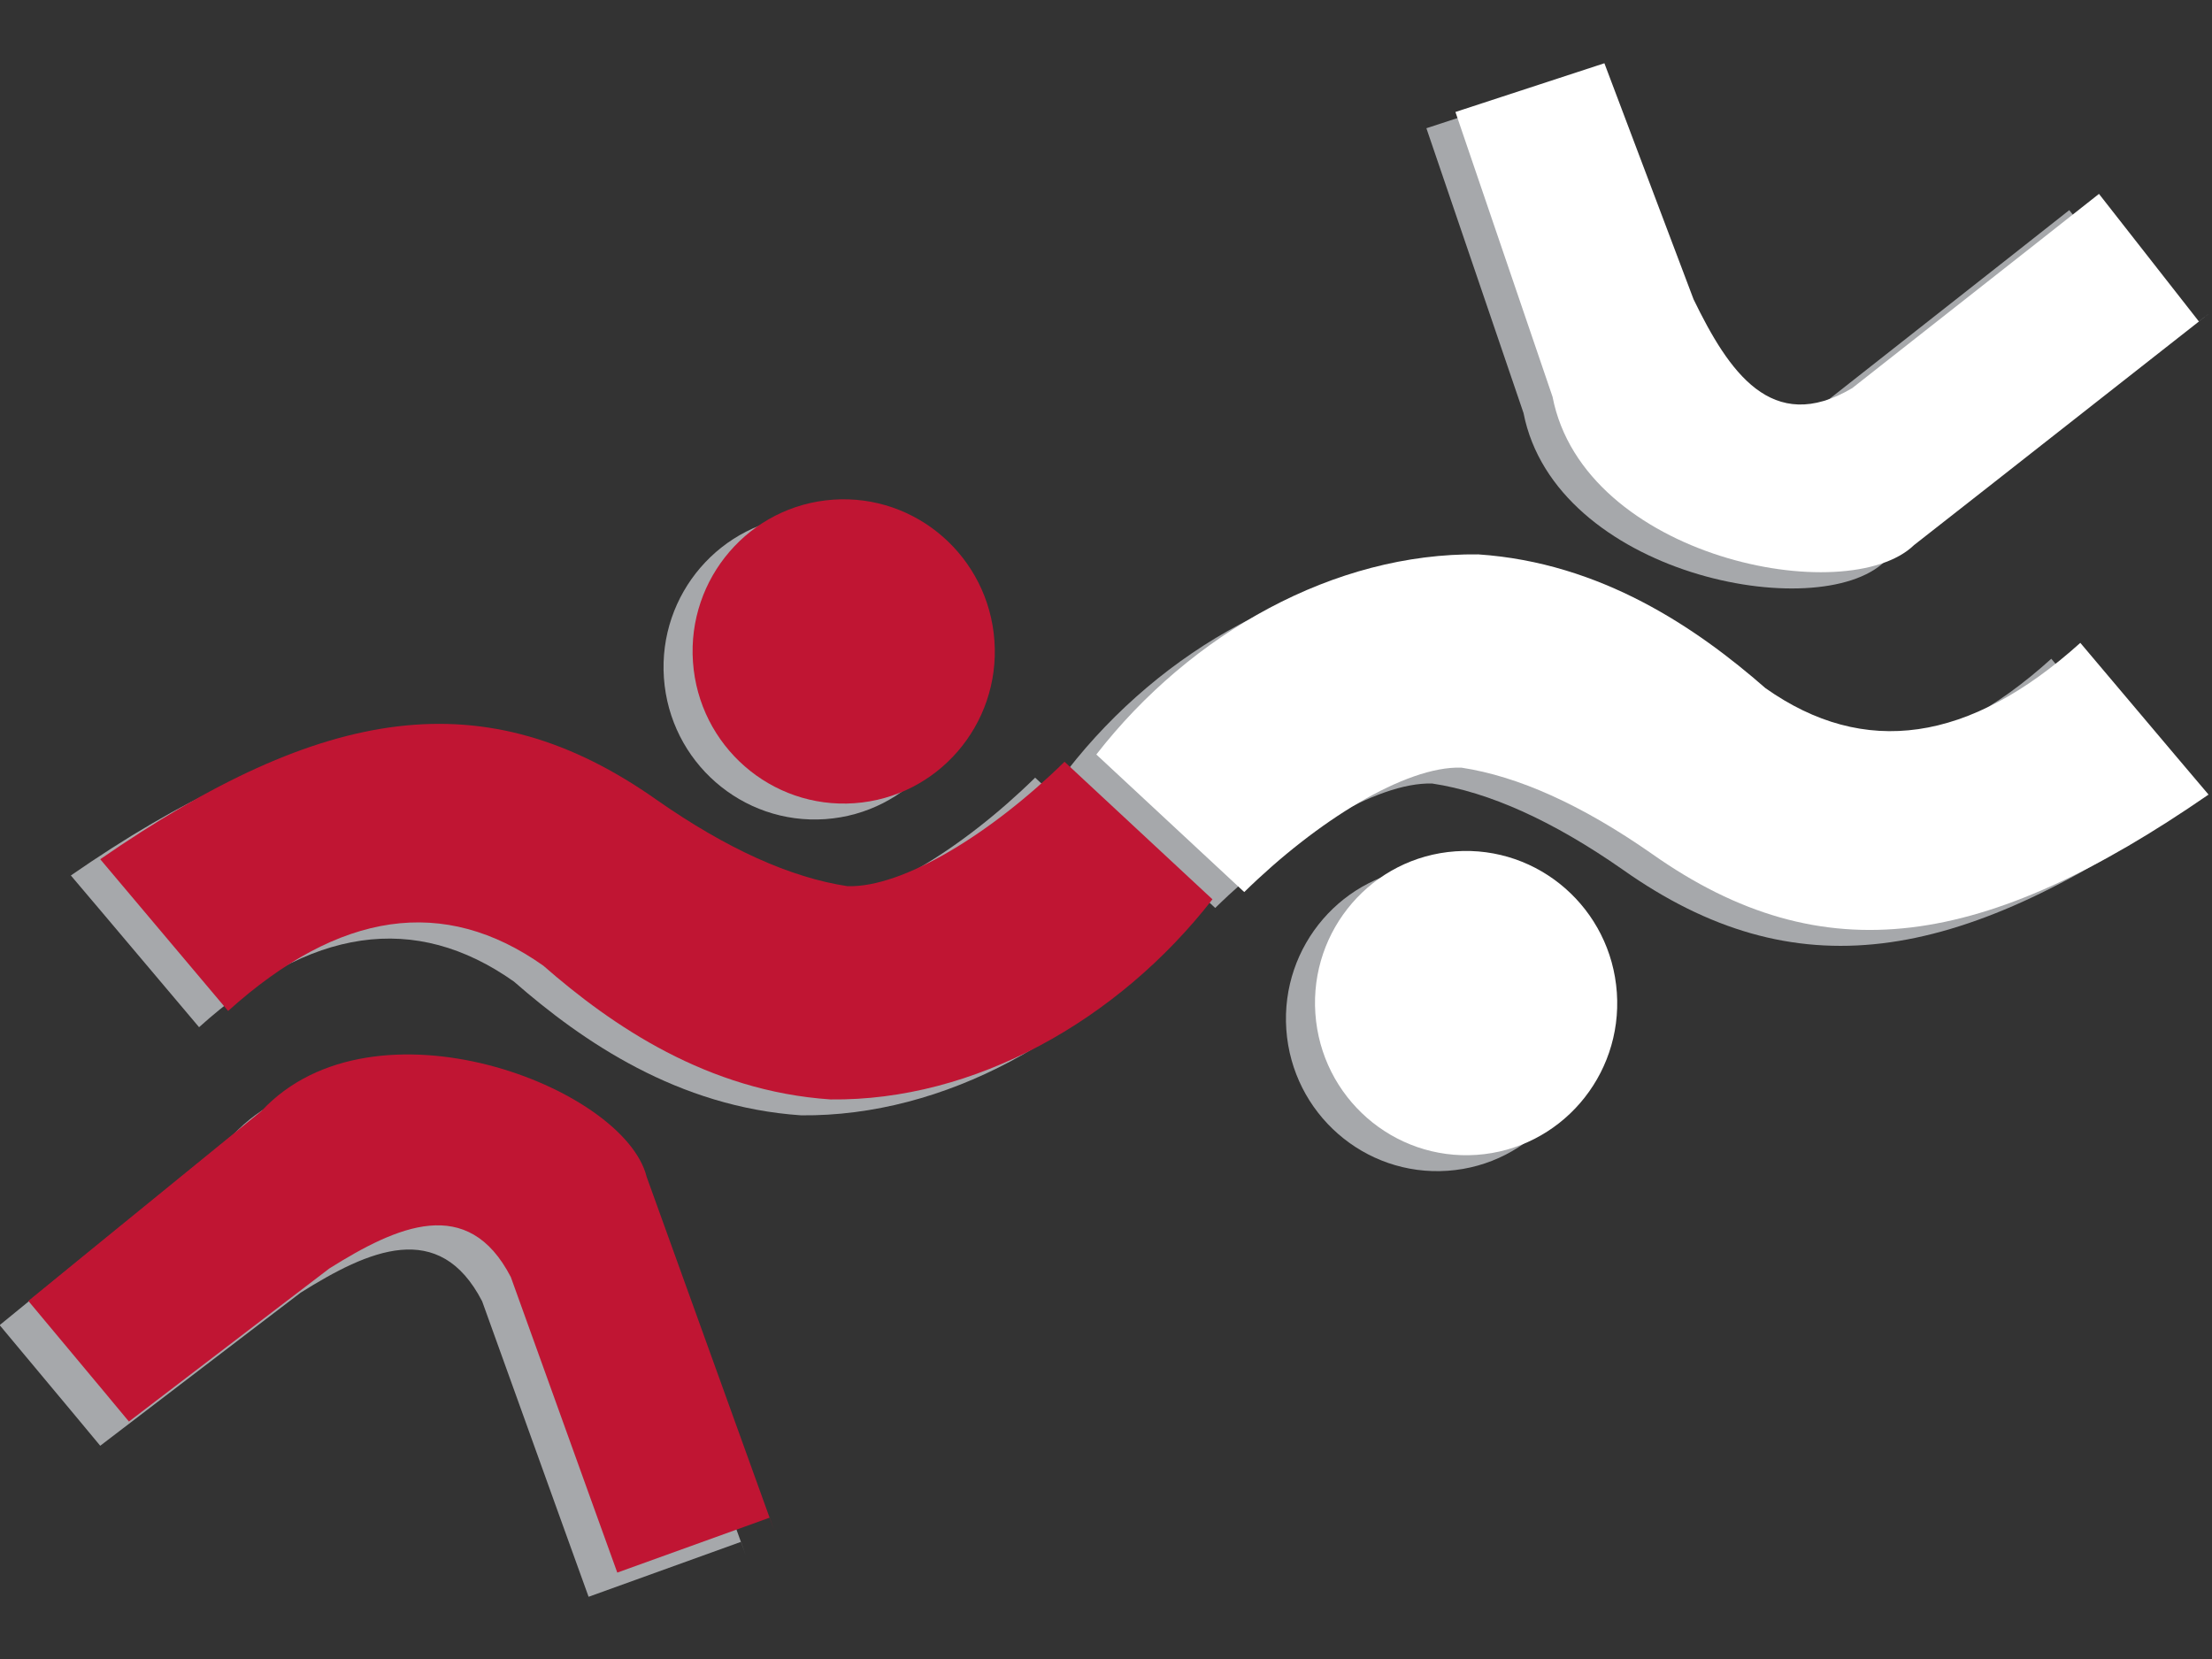
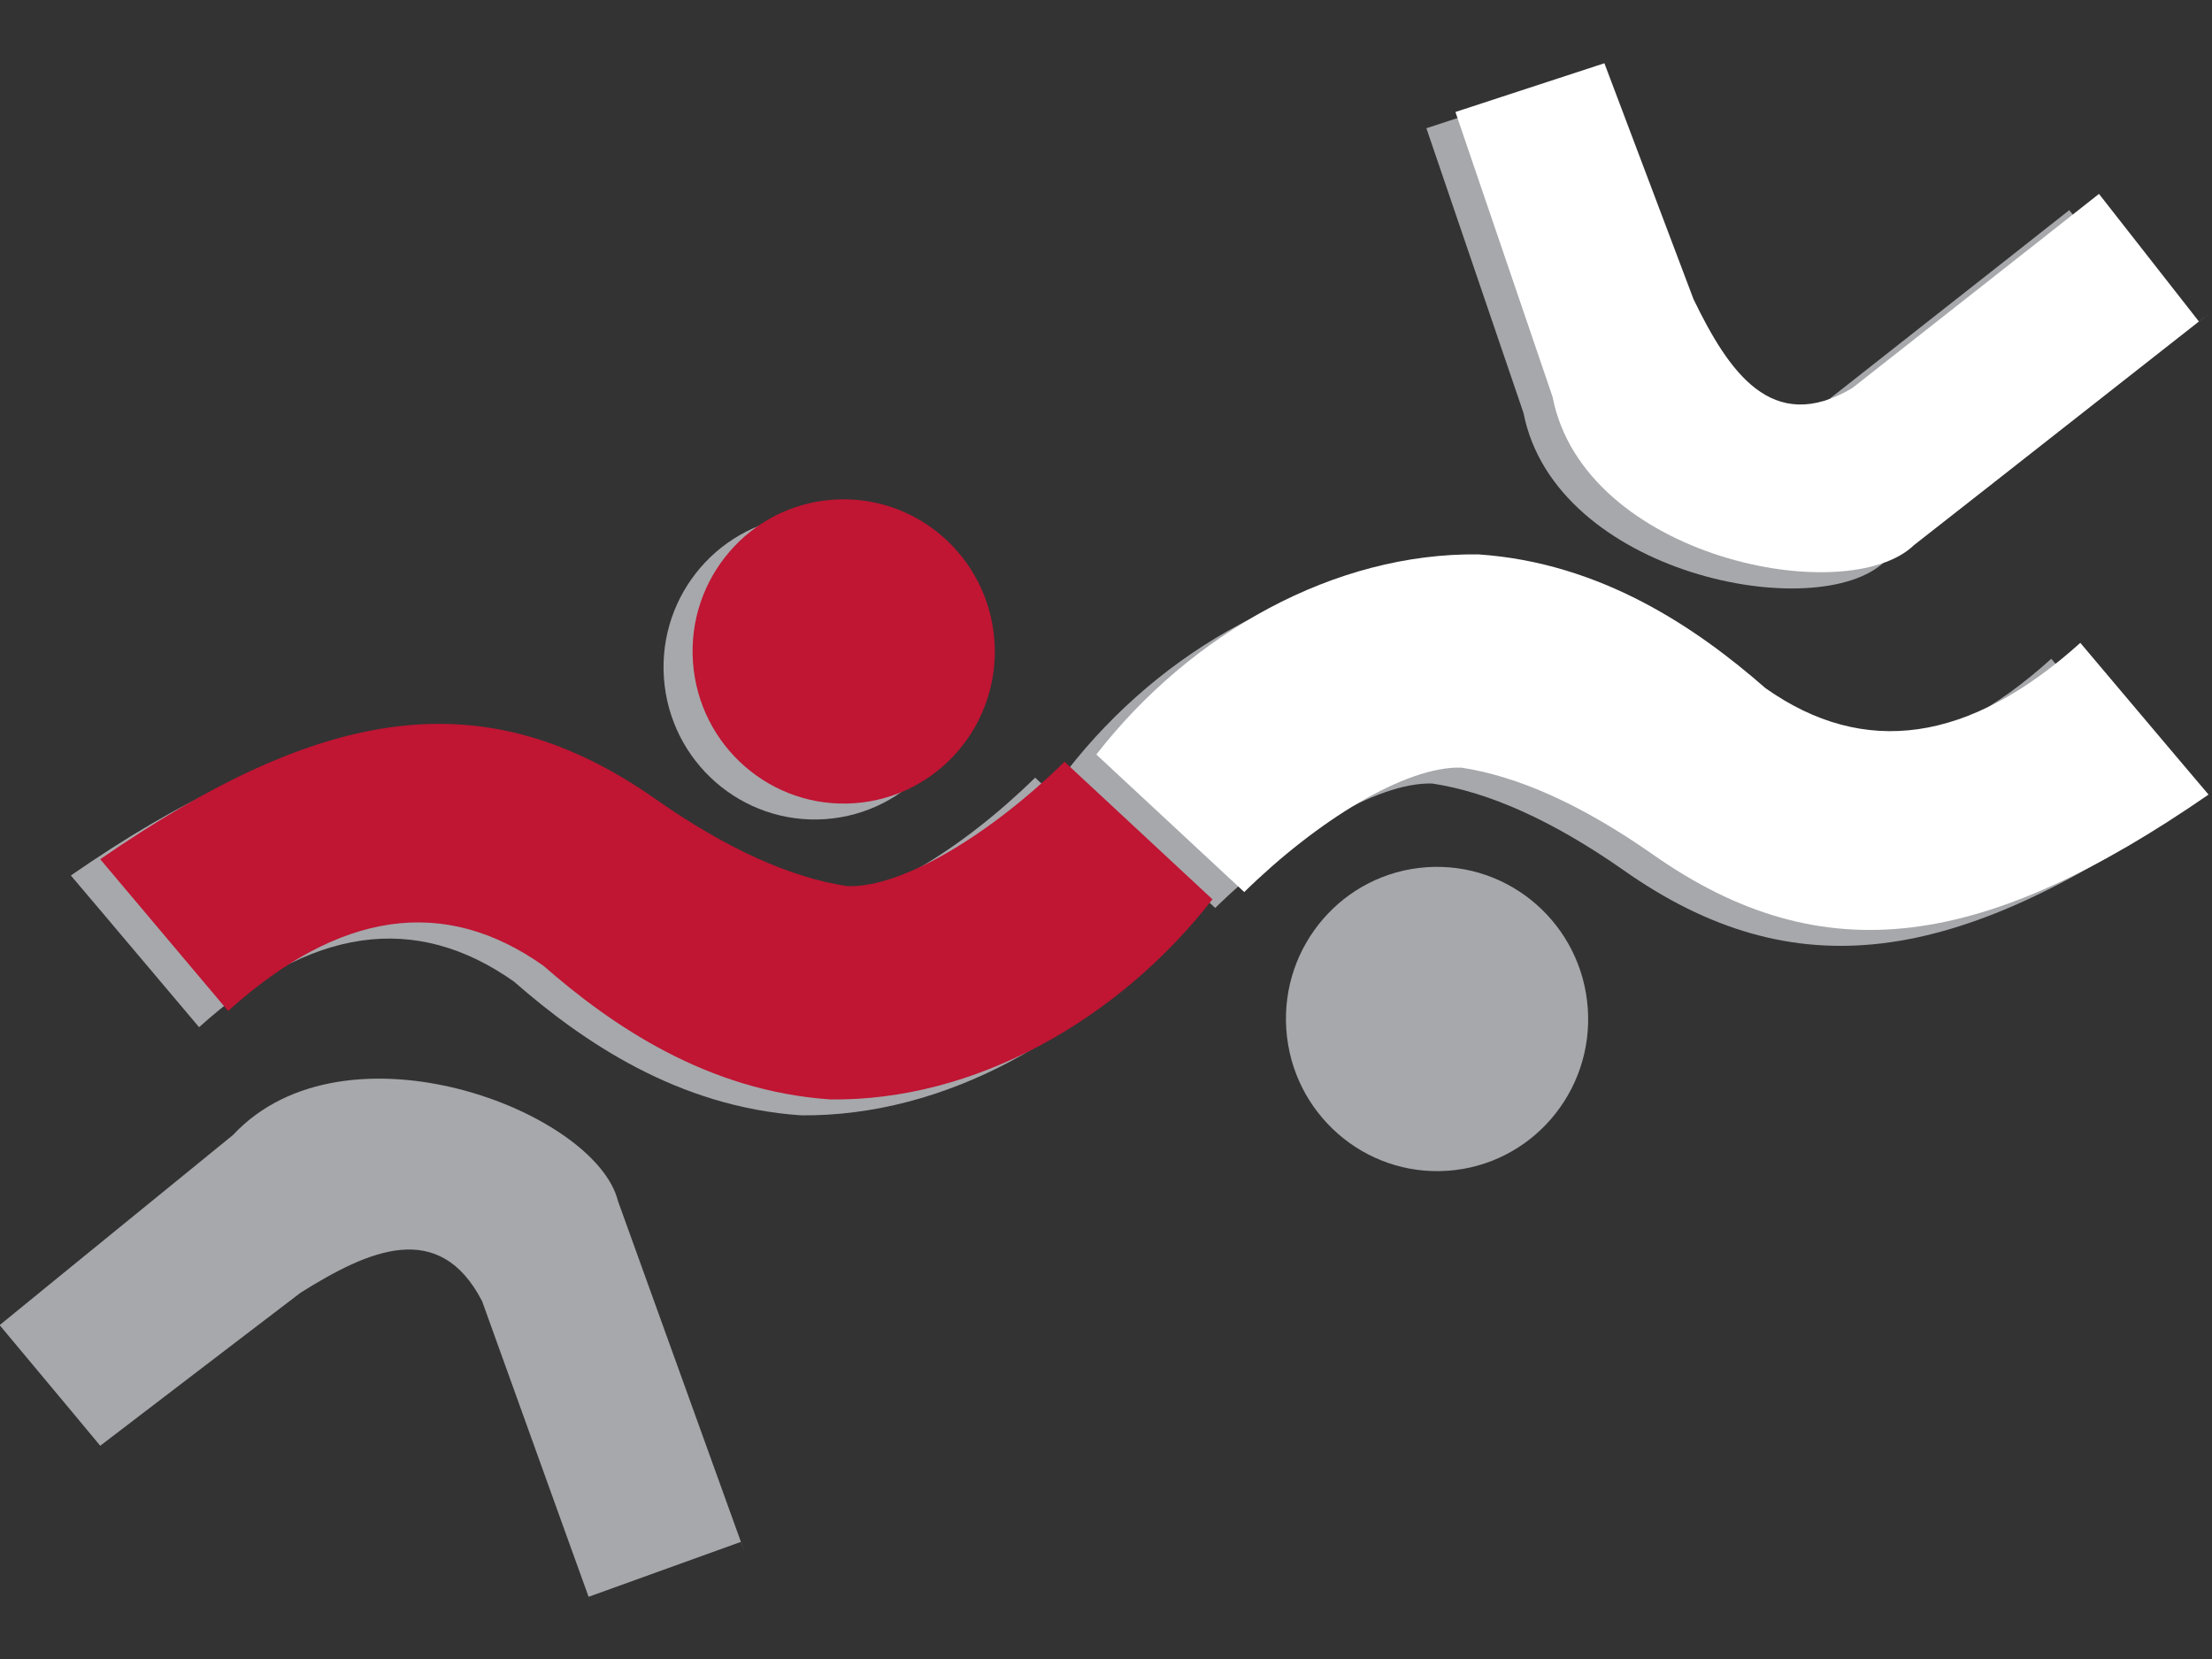
<svg xmlns="http://www.w3.org/2000/svg" version="1.1" id="Layer_1" x="0px" y="0px" viewBox="0 0 640 480" style="enable-background:new 0 0 640 480;" xml:space="preserve">
  <rect x="0" y="0" width="640" height="480" fill="#333333" stroke="none" />
  <style type="text/css">
	.st0{fill-rule:evenodd;clip-rule:evenodd;fill:#A6A8AB;}
	.st1{fill-rule:evenodd;clip-rule:evenodd;fill:#C01533;}
	.st2{fill-rule:evenodd;clip-rule:evenodd;fill:#FFFFFF;}
</style>
  <g>
    <path class="st0" d="M57.6,297.2c-24.7-29.3-37.1-43.9-37.1-43.9C85,208.7,131.9,201,181.6,236.1c20.2,14.1,38.6,22.4,55.1,24.9   c16.1,0.5,41.8-15.4,62.8-36c28.5,26.5,42.8,39.8,42.8,39.8c-27.4,35.2-69,58.3-110.5,57.9c-35.6-2.4-63.2-21.3-83.1-38.7   C120.1,263.8,89.8,268.2,57.6,297.2z" />
    <path class="st0" d="M593.5,190.6c24.7,29.3,37.1,43.9,37.1,43.9c-64.5,44.5-111.3,52.3-161.1,17.1c-20.2-14.1-38.6-22.4-55.1-24.9   c-16.1-0.5-41.8,15.4-62.8,36c-28.5-26.5-42.8-39.8-42.8-39.8c27.4-35.2,69-58.3,110.5-57.9c35.6,2.4,63.2,21.3,83.1,38.7   C531,224,561.4,219.6,593.5,190.6z" />
    <path class="st0" d="M627.8,97.7l3.1-2.4c-57,44.8-85.5,67.1-85.5,67.1c-19.3,18.7-95.4,3.9-104.6-42.9   c-18.7-54.9-28.1-82.4-28.1-82.4c28.8-9.4,43.1-14.1,43.1-14.1c17.1,45.6,25.6,68.3,25.6,68.3c10.1,20.8,22.6,39.5,45.9,25.7   c47.6-37.4,71.4-56.2,71.4-56.2L627.8,97.7z" />
    <ellipse transform="matrix(0.998 -6.990871e-02 6.990871e-02 0.998 -12.919 16.942)" class="st0" cx="235.6" cy="193" rx="43.7" ry="44" />
    <ellipse transform="matrix(0.998 -6.989785e-02 6.989785e-02 0.998 -19.584 29.768)" class="st0" cx="415.6" cy="294.7" rx="43.7" ry="44" />
    <path class="st1" d="M66,292.5C41.3,263.2,29,248.6,29,248.6c64.5-44.5,111.3-52.3,161.1-17.1c20.2,14.1,38.6,22.4,55.1,24.9   c16.1,0.5,41.8-15.4,62.8-36c28.5,26.5,42.8,39.8,42.8,39.8c-27.4,35.2-69,58.4-110.5,57.9c-35.6-2.4-63.2-21.3-83.1-38.7   C128.5,259.1,98.2,263.5,66,292.5z" />
    <path class="st2" d="M601.9,186c24.7,29.3,37.1,43.9,37.1,43.9c-64.5,44.5-111.3,52.3-161.1,17.1c-20.2-14.1-38.6-22.4-55.1-24.9   c-16.1-0.5-41.8,15.4-62.8,36c-28.5-26.5-42.8-39.8-42.8-39.8c27.4-35.2,69-58.4,110.5-57.9c35.6,2.4,63.2,21.3,83.1,38.7   C539.4,219.3,569.8,214.9,601.9,186z" />
    <path class="st2" d="M636.2,93l3.1-2.4c-57,44.8-85.5,67.1-85.5,67.1c-19.3,18.7-95.5,3.9-104.6-42.9   c-18.7-54.9-28.1-82.4-28.1-82.4c28.8-9.4,43.1-14.1,43.1-14.1C481.4,63.8,490,86.6,490,86.6c10.1,20.8,22.6,39.5,45.9,25.7   c47.6-37.4,71.4-56.2,71.4-56.2L636.2,93z" />
    <path class="st0" d="M214.4,446.1l1.3,3.7c-24.6-68.2-36.9-102.3-36.9-102.3c-6.5-26.1-78.9-53.9-111.4-19.1   c-45,36.6-67.5,55-67.5,55c19.4,23.2,29.1,34.9,29.1,34.9c38.7-29.6,58-44.3,58-44.3c19.6-12.3,40.1-21.5,52.5,2.5   c20.5,57,30.8,85.5,30.8,85.5L214.4,446.1z" />
-     <path class="st1" d="M222.7,439.1l1.3,3.7c-24.6-68.2-36.9-102.3-36.9-102.3c-6.5-26.1-78.9-53.9-111.4-19.1   c-45,36.6-67.5,55-67.5,55c19.4,23.2,29.1,34.9,29.1,34.9c38.7-29.6,58-44.3,58-44.3c19.6-12.3,40.1-21.5,52.5,2.5   c20.5,57,30.8,85.5,30.8,85.5L222.7,439.1z" />
    <ellipse transform="matrix(0.998 -6.989704e-02 6.989704e-02 0.998 -12.571 17.515)" class="st1" cx="244" cy="188.4" rx="43.7" ry="44" />
-     <ellipse transform="matrix(0.998 -6.986285e-02 6.986285e-02 0.998 -19.229 30.328)" class="st2" cx="424" cy="290.1" rx="43.7" ry="44" />
  </g>
</svg>